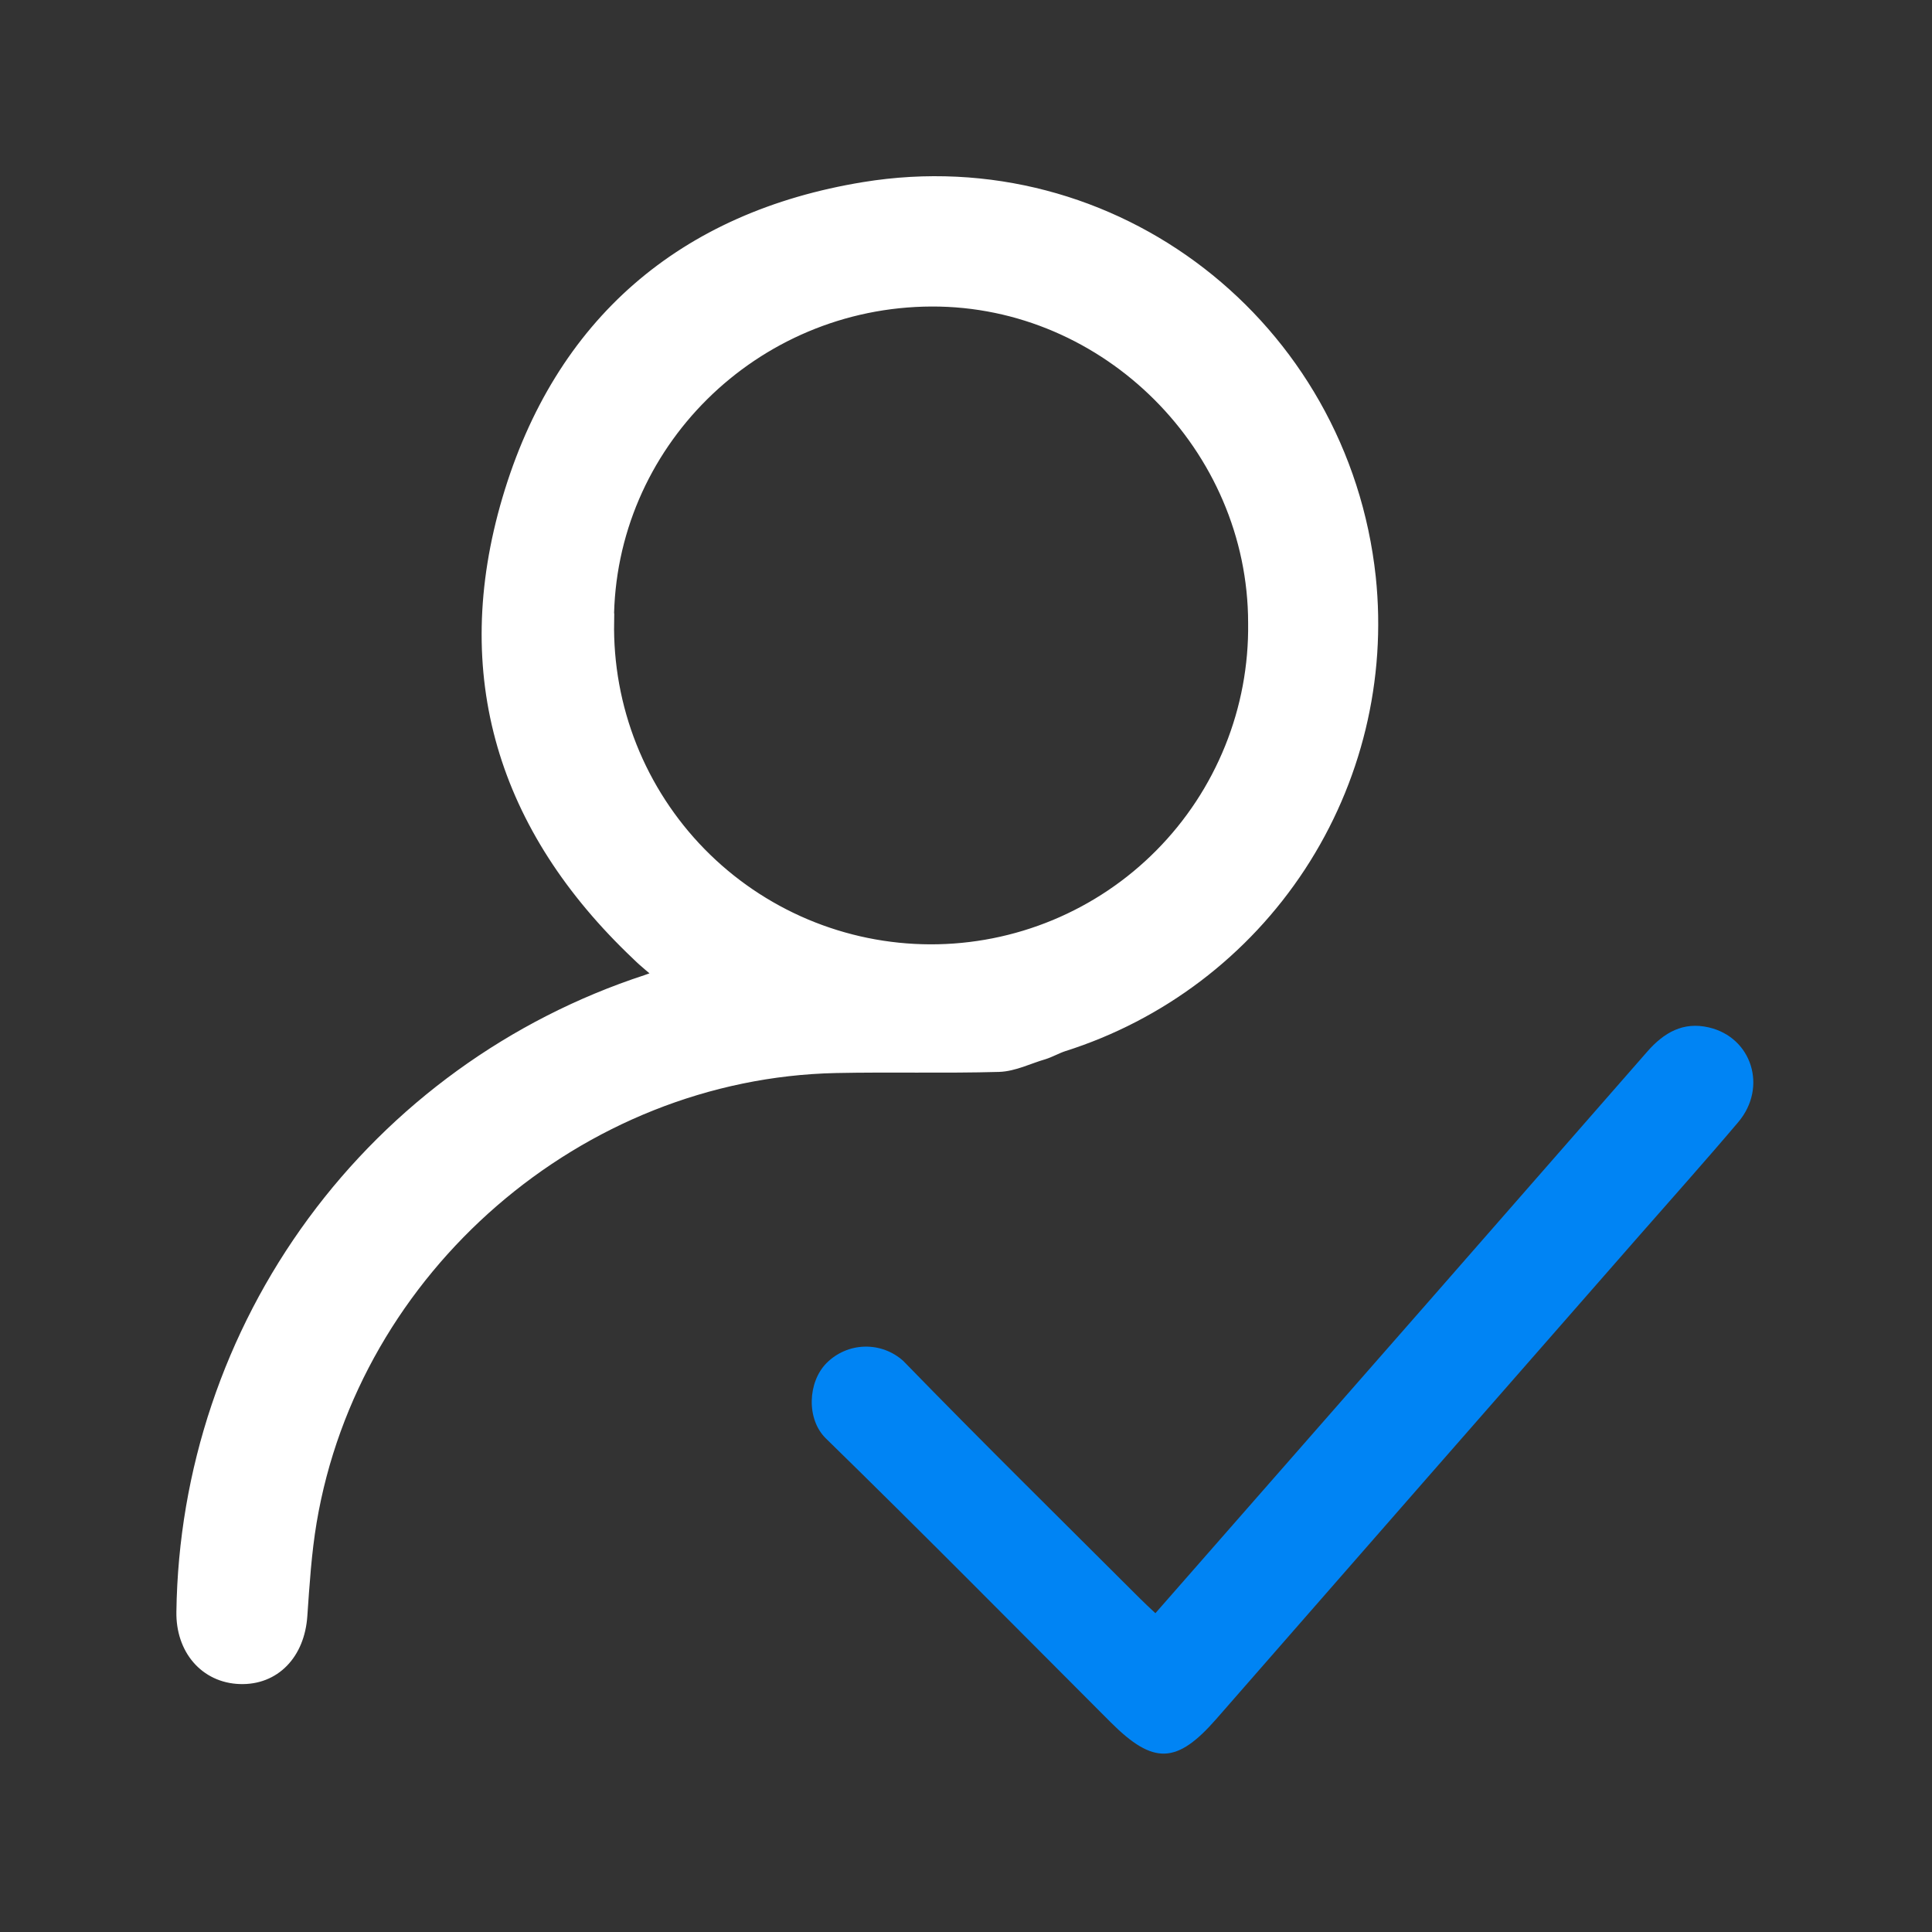
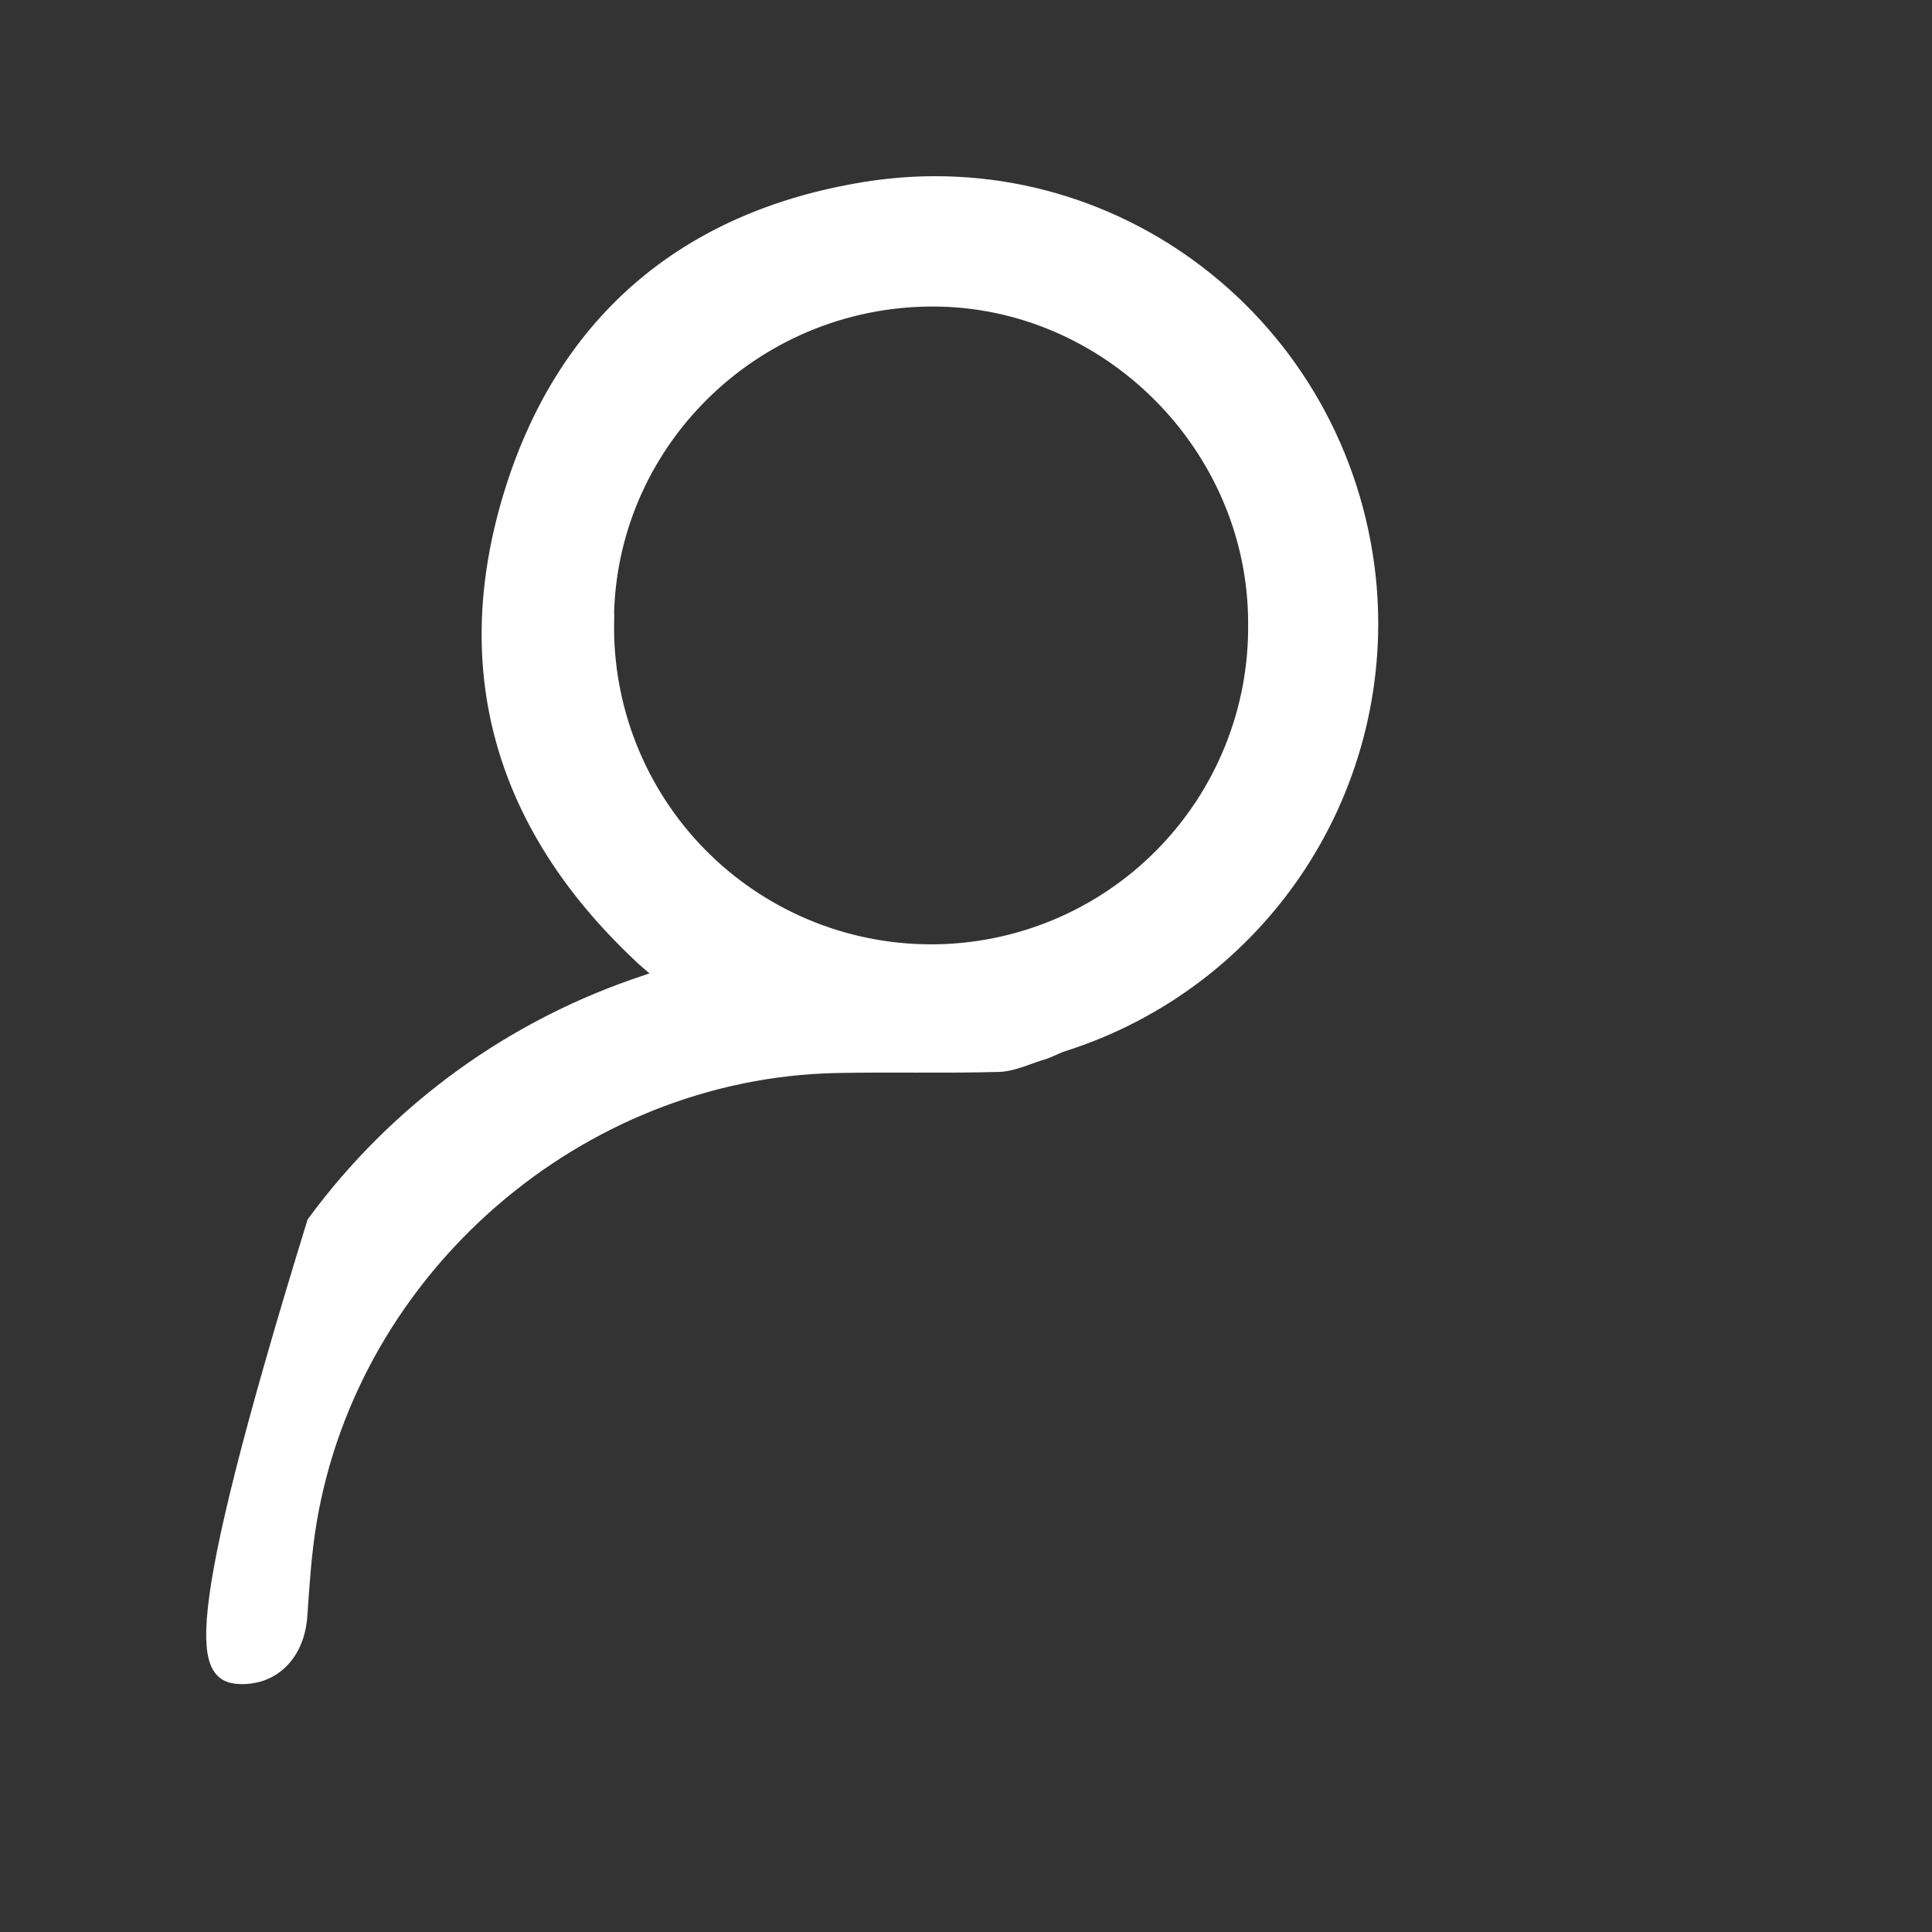
<svg xmlns="http://www.w3.org/2000/svg" width="91" height="91" viewBox="0 0 91 91" fill="none">
  <rect x="0" y="0" width="91" height="91" fill="#333333" stroke="none" />
-   <path d="M47.046 50.11C47.742 50.087 48.427 49.731 49.112 49.535C49.43 49.436 49.725 49.262 50.043 49.156C54.602 47.715 58.524 44.743 61.145 40.744C63.765 36.744 64.924 31.962 64.424 27.206C63.156 15.406 52.416 7.039 40.718 8.95C32.23 10.335 26.474 15.293 24.032 23.535C21.592 31.778 23.824 38.953 30.076 44.88C30.455 45.258 30.863 45.569 31.34 45.981C30.962 46.11 30.727 46.204 30.47 46.291C24.204 48.343 18.736 52.301 14.831 57.612C10.925 62.924 8.777 69.323 8.687 75.916C8.656 77.638 9.743 78.891 11.306 78.943C12.868 78.996 13.977 77.85 14.098 76.097C14.201 74.614 14.295 73.119 14.541 71.655C16.558 59.658 27.23 50.424 39.363 50.163C41.922 50.11 44.487 50.182 47.046 50.11ZM28.54 29.269C28.551 20.901 35.424 14.089 43.882 14.059C52.208 14.033 59.167 21 59.167 29.348C59.194 31.379 58.816 33.395 58.055 35.278C57.295 37.161 56.168 38.874 54.739 40.317C53.311 41.761 51.61 42.905 49.734 43.685C47.859 44.464 45.848 44.863 43.817 44.858C41.786 44.853 39.777 44.443 37.906 43.654C36.035 42.865 34.339 41.711 32.918 40.261C31.497 38.81 30.379 37.091 29.628 35.204C28.878 33.317 28.511 31.299 28.547 29.269H28.54Z" fill="white" stroke="white" stroke-width="0.757" stroke-miterlimit="10" />
-   <path d="M80.485 48.392C79.281 48.112 78.377 48.634 77.593 49.527C70.905 57.179 64.209 64.825 57.505 72.465L54.421 75.984C54.137 75.716 53.914 75.511 53.698 75.295C49.974 71.575 46.22 67.882 42.553 64.109C42.054 63.655 41.398 63.411 40.723 63.429C40.048 63.446 39.407 63.724 38.931 64.203C38.046 65.093 37.966 66.852 38.909 67.761C43.42 72.166 47.851 76.654 52.309 81.116C54.334 83.141 55.432 83.095 57.301 80.953C63.896 73.407 70.496 65.865 77.101 58.326C78.695 56.506 80.311 54.7 81.874 52.854C83.262 51.215 82.517 48.861 80.485 48.392Z" fill="#0084F4" />
+   <path d="M47.046 50.11C47.742 50.087 48.427 49.731 49.112 49.535C49.43 49.436 49.725 49.262 50.043 49.156C54.602 47.715 58.524 44.743 61.145 40.744C63.765 36.744 64.924 31.962 64.424 27.206C63.156 15.406 52.416 7.039 40.718 8.95C32.23 10.335 26.474 15.293 24.032 23.535C21.592 31.778 23.824 38.953 30.076 44.88C30.455 45.258 30.863 45.569 31.34 45.981C30.962 46.11 30.727 46.204 30.47 46.291C24.204 48.343 18.736 52.301 14.831 57.612C8.656 77.638 9.743 78.891 11.306 78.943C12.868 78.996 13.977 77.85 14.098 76.097C14.201 74.614 14.295 73.119 14.541 71.655C16.558 59.658 27.23 50.424 39.363 50.163C41.922 50.11 44.487 50.182 47.046 50.11ZM28.54 29.269C28.551 20.901 35.424 14.089 43.882 14.059C52.208 14.033 59.167 21 59.167 29.348C59.194 31.379 58.816 33.395 58.055 35.278C57.295 37.161 56.168 38.874 54.739 40.317C53.311 41.761 51.61 42.905 49.734 43.685C47.859 44.464 45.848 44.863 43.817 44.858C41.786 44.853 39.777 44.443 37.906 43.654C36.035 42.865 34.339 41.711 32.918 40.261C31.497 38.81 30.379 37.091 29.628 35.204C28.878 33.317 28.511 31.299 28.547 29.269H28.54Z" fill="white" stroke="white" stroke-width="0.757" stroke-miterlimit="10" />
</svg>